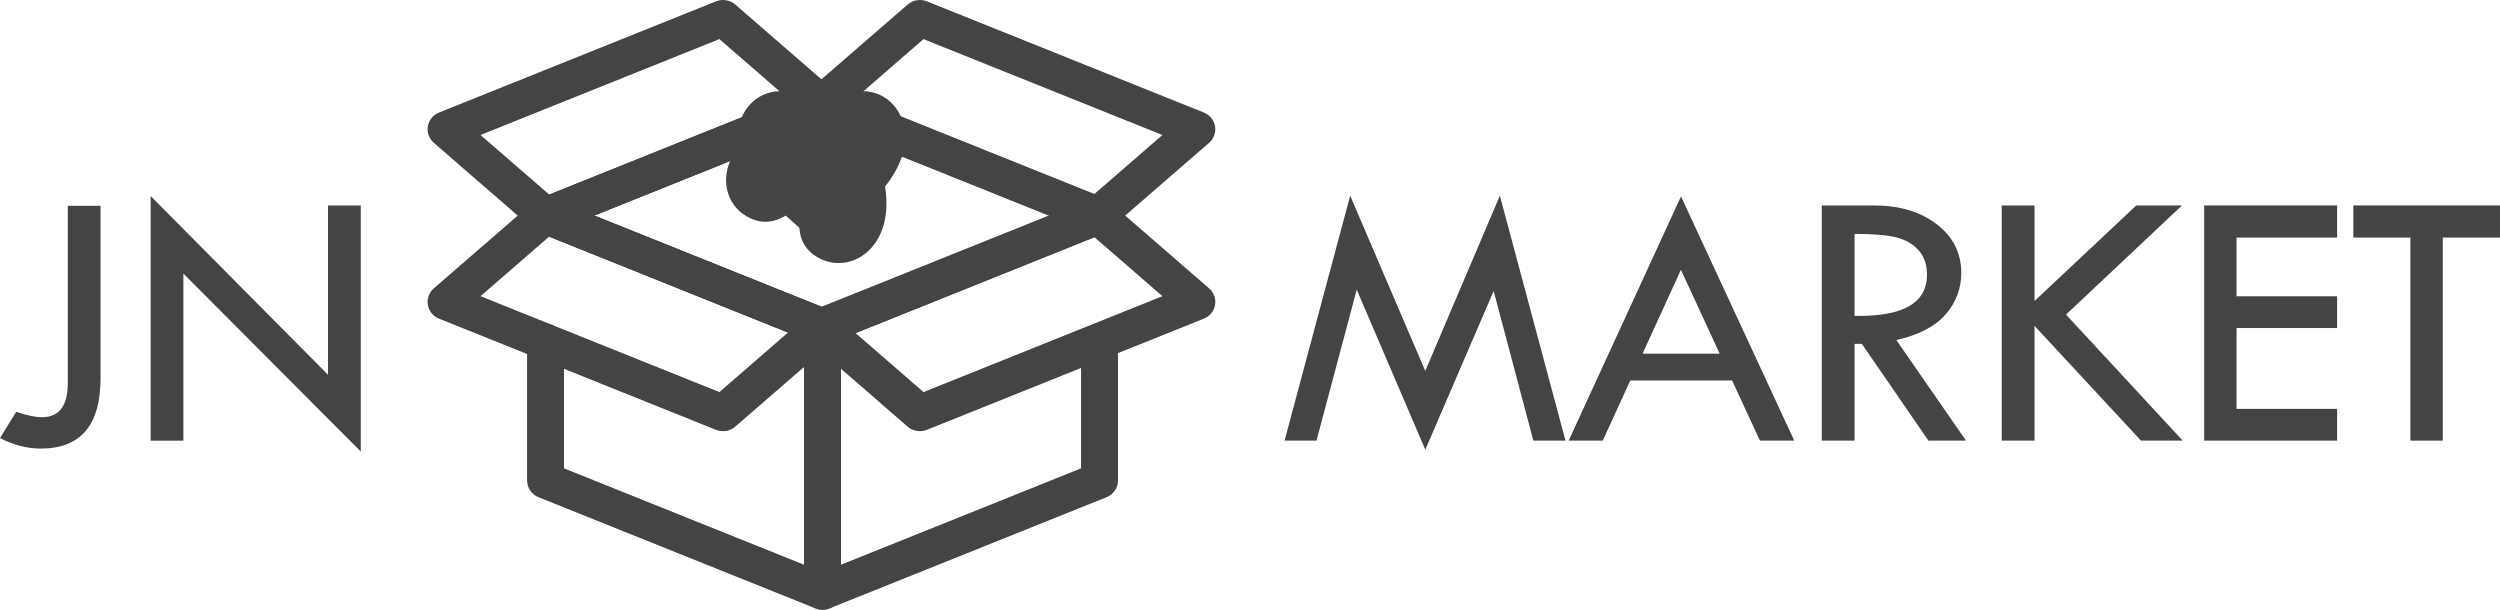
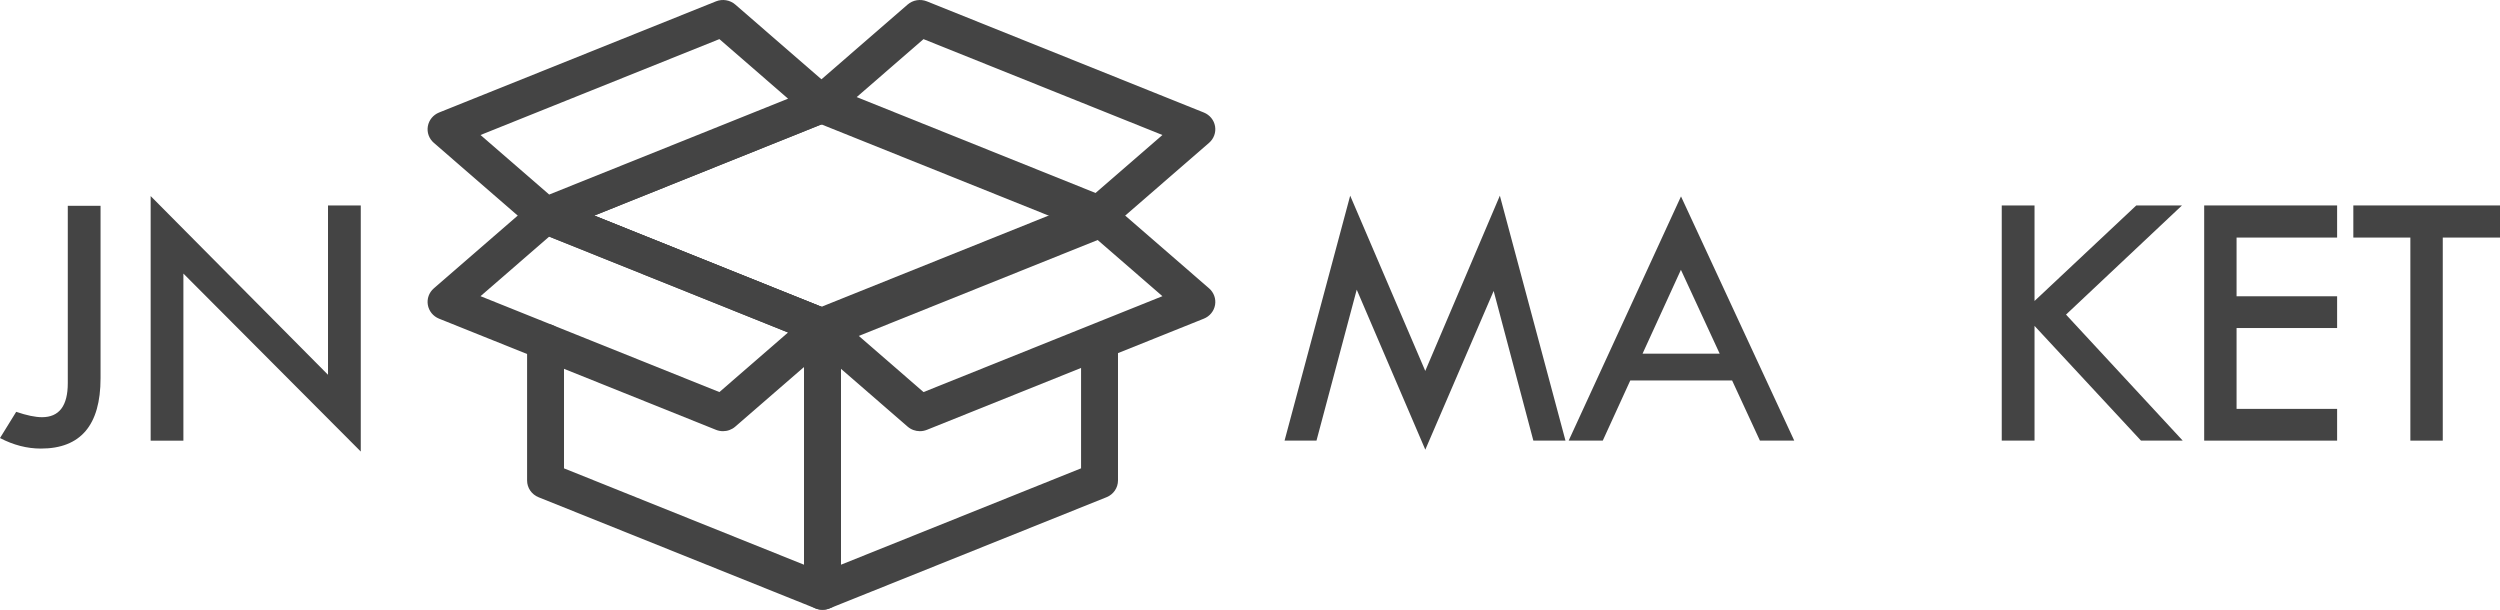
<svg xmlns="http://www.w3.org/2000/svg" xmlns:xlink="http://www.w3.org/1999/xlink" version="1.0" id="Layer_1" x="0px" y="0px" width="123px" height="30px" viewBox="0 0 123 30" enable-background="new 0 0 123 30" xml:space="preserve">
  <g>
    <path fill="#444444" d="M35.572,21.214c-0.116,0-0.232-0.021-0.344-0.066l-13.627-5.47c-0.291-0.117-0.498-0.372-0.551-0.675   c-0.053-0.304,0.058-0.612,0.294-0.816l4.895-4.246c0.26-0.225,0.627-0.286,0.946-0.158l13.628,5.471   c0.29,0.116,0.499,0.371,0.551,0.675c0.052,0.303-0.059,0.611-0.294,0.815l-4.895,4.246C36.006,21.138,35.79,21.214,35.572,21.214    M23.641,14.572l11.753,4.718l3.379-2.932L27.02,11.642L23.641,14.572z" />
    <path fill="#444444" d="M26.841,11.497c-0.218,0-0.433-0.077-0.602-0.223l-4.895-4.247c-0.236-0.204-0.347-0.512-0.294-0.816   c0.053-0.303,0.261-0.558,0.551-0.675l13.627-5.47c0.32-0.128,0.687-0.067,0.947,0.157L41.07,4.47   c0.235,0.204,0.346,0.512,0.294,0.815c-0.052,0.304-0.26,0.559-0.551,0.676l-13.628,5.47   C27.074,11.475,26.957,11.497,26.841,11.497 M23.641,6.642l3.379,2.93l11.753-4.717l-3.379-2.931L23.641,6.642z" />
    <path fill="#444444" d="M53.989,11.497c-0.116,0-0.233-0.022-0.344-0.066l-13.627-5.47c-0.291-0.117-0.499-0.372-0.552-0.675   c-0.052-0.304,0.059-0.612,0.294-0.816l4.896-4.247c0.259-0.224,0.626-0.285,0.946-0.157l13.627,5.47   c0.291,0.117,0.5,0.372,0.552,0.676c0.052,0.303-0.059,0.611-0.294,0.815l-4.896,4.247C54.422,11.421,54.208,11.497,53.989,11.497    M42.059,4.855l11.752,4.718l3.38-2.931L45.437,1.925L42.059,4.855z" />
    <path fill="#444444" d="M45.258,21.214c-0.218,0-0.433-0.077-0.602-0.223l-4.896-4.247c-0.235-0.204-0.346-0.513-0.294-0.816   c0.053-0.303,0.262-0.558,0.552-0.675l13.627-5.47c0.32-0.128,0.687-0.067,0.946,0.157l4.896,4.247   c0.235,0.204,0.346,0.512,0.294,0.815c-0.052,0.304-0.261,0.559-0.552,0.676l-13.627,5.47   C45.491,21.192,45.375,21.214,45.258,21.214 M42.059,16.358l3.378,2.932l11.754-4.718l-3.38-2.931L42.059,16.358z" />
-     <path fill="#444444" d="M40.468,16.968c-0.116,0-0.233-0.021-0.343-0.065l-13.628-5.472c-0.341-0.137-0.564-0.462-0.564-0.824   s0.223-0.687,0.564-0.824l13.628-5.47c0.22-0.089,0.467-0.089,0.688,0l13.627,5.47c0.342,0.137,0.565,0.462,0.565,0.824   s-0.223,0.687-0.565,0.824l-13.627,5.472C40.703,16.946,40.586,16.968,40.468,16.968 M29.239,10.607l11.229,4.508l11.23-4.508   l-11.23-4.508L29.239,10.607z" />
+     <path fill="#444444" d="M40.468,16.968l-13.628-5.472c-0.341-0.137-0.564-0.462-0.564-0.824   s0.223-0.687,0.564-0.824l13.628-5.47c0.22-0.089,0.467-0.089,0.688,0l13.627,5.47c0.342,0.137,0.565,0.462,0.565,0.824   s-0.223,0.687-0.565,0.824l-13.627,5.472C40.703,16.946,40.586,16.968,40.468,16.968 M29.239,10.607l11.229,4.508l11.23-4.508   l-11.23-4.508L29.239,10.607z" />
    <path fill="#444444" d="M40.468,30c-0.116,0-0.233-0.022-0.344-0.066l-13.627-5.47c-0.342-0.138-0.564-0.463-0.564-0.825v-6.819   c0-0.492,0.406-0.89,0.908-0.89s0.908,0.398,0.908,0.89v6.223l11.81,4.741V16.675l-13.062-5.244   c-0.464-0.186-0.687-0.706-0.496-1.161c0.19-0.455,0.72-0.674,1.184-0.487l13.627,5.47c0.342,0.137,0.564,0.462,0.564,0.824V29.11   c0,0.296-0.15,0.572-0.401,0.738C40.822,29.949,40.646,30,40.468,30" />
    <path fill="#444444" d="M40.469,30c-0.178,0-0.354-0.051-0.507-0.151c-0.251-0.166-0.402-0.442-0.402-0.738V16.077   c0-0.362,0.224-0.687,0.565-0.824l13.626-5.47c0.465-0.187,0.995,0.032,1.186,0.487c0.19,0.455-0.032,0.975-0.497,1.161   l-13.063,5.244v11.108l11.811-4.741v-6.223c0-0.492,0.406-0.89,0.908-0.89c0.501,0,0.909,0.398,0.909,0.89v6.819   c0,0.362-0.223,0.688-0.565,0.825l-13.627,5.47C40.702,29.978,40.584,30,40.469,30" />
  </g>
  <g>
    <defs>
-       <path id="SVGID_1_" d="M40.422,6.537c-0.357-1.466-1.047-2.052-2.014-2.052c-1.173,0-2.105,0.947-2.105,2.255    c0,2.188,2.416,3.856,4.119,5.435c1.702-1.579,4.106-3.247,4.106-5.435c0-1.308-0.931-2.255-2.081-2.255    C41.468,4.485,40.755,5.06,40.422,6.537" />
-     </defs>
+       </defs>
    <use xlink:href="#SVGID_1_" overflow="visible" fill="#444444" />
    <clipPath id="SVGID_2_">
      <use xlink:href="#SVGID_1_" overflow="visible" />
    </clipPath>
    <rect x="34.931" y="2.944" transform="matrix(-0.866 -0.5 0.5 -0.866 71.251 35.752)" clip-path="url(#SVGID_2_)" fill="#444444" width="10.968" height="10.772" />
  </g>
  <g>
    <path fill="#444444" d="M3.335,10.126h1.612v8.483c0,2.307-0.979,3.461-2.937,3.461c-0.679,0-1.349-0.173-2.01-0.518l0.797-1.29   c0.518,0.176,0.941,0.264,1.269,0.264c0.846,0,1.269-0.558,1.269-1.672V10.126z" />
    <polygon fill="#444444" points="7.412,9.646 16.138,18.439 16.138,10.108 17.75,10.108 17.75,22.216 9.023,13.46 9.023,21.68    7.412,21.68  " />
    <polygon fill="#444444" points="73.793,9.627 77.022,21.679 75.441,21.679 73.488,14.315 70.125,22.124 66.751,14.251    64.771,21.679 63.2,21.679 66.429,9.627 70.123,18.25  " />
    <path fill="#444444" d="M82.705,9.663l5.572,12.016h-1.689l-1.369-2.961H80.21l-1.354,2.961h-1.678L82.705,9.663z M82.701,13.275   l-1.888,4.126h3.796L82.701,13.275z" />
-     <path fill="#444444" d="M89.631,10.108h2.557c1.272,0,2.309,0.31,3.108,0.931c0.8,0.621,1.199,1.416,1.199,2.383   c0,0.775-0.259,1.46-0.776,2.053c-0.517,0.593-1.324,1.011-2.42,1.253l3.428,4.951h-1.849l-3.274-4.759h-0.36v4.759h-1.612V10.108z    M91.243,11.507v4.033c2.377,0.048,3.565-0.627,3.565-2.025c0-0.491-0.138-0.892-0.416-1.204c-0.279-0.312-0.648-0.523-1.112-0.636   C92.817,11.563,92.138,11.507,91.243,11.507" />
    <polygon fill="#444444" points="98.486,10.108 100.099,10.108 100.099,14.808 105.105,10.108 107.353,10.108 101.648,15.478    107.39,21.679 105.337,21.679 100.099,16.034 100.099,21.679 98.486,21.679  " />
    <polygon fill="#444444" points="108.446,10.108 114.986,10.108 114.986,11.688 110.039,11.688 110.039,14.577 114.986,14.577    114.986,16.139 110.039,16.139 110.039,20.117 114.986,20.117 114.986,21.679 108.446,21.679  " />
    <polygon fill="#444444" points="115.784,10.108 123,10.108 123,11.688 120.184,11.688 120.184,21.679 118.59,21.679 118.59,11.688    115.784,11.688  " />
  </g>
</svg>